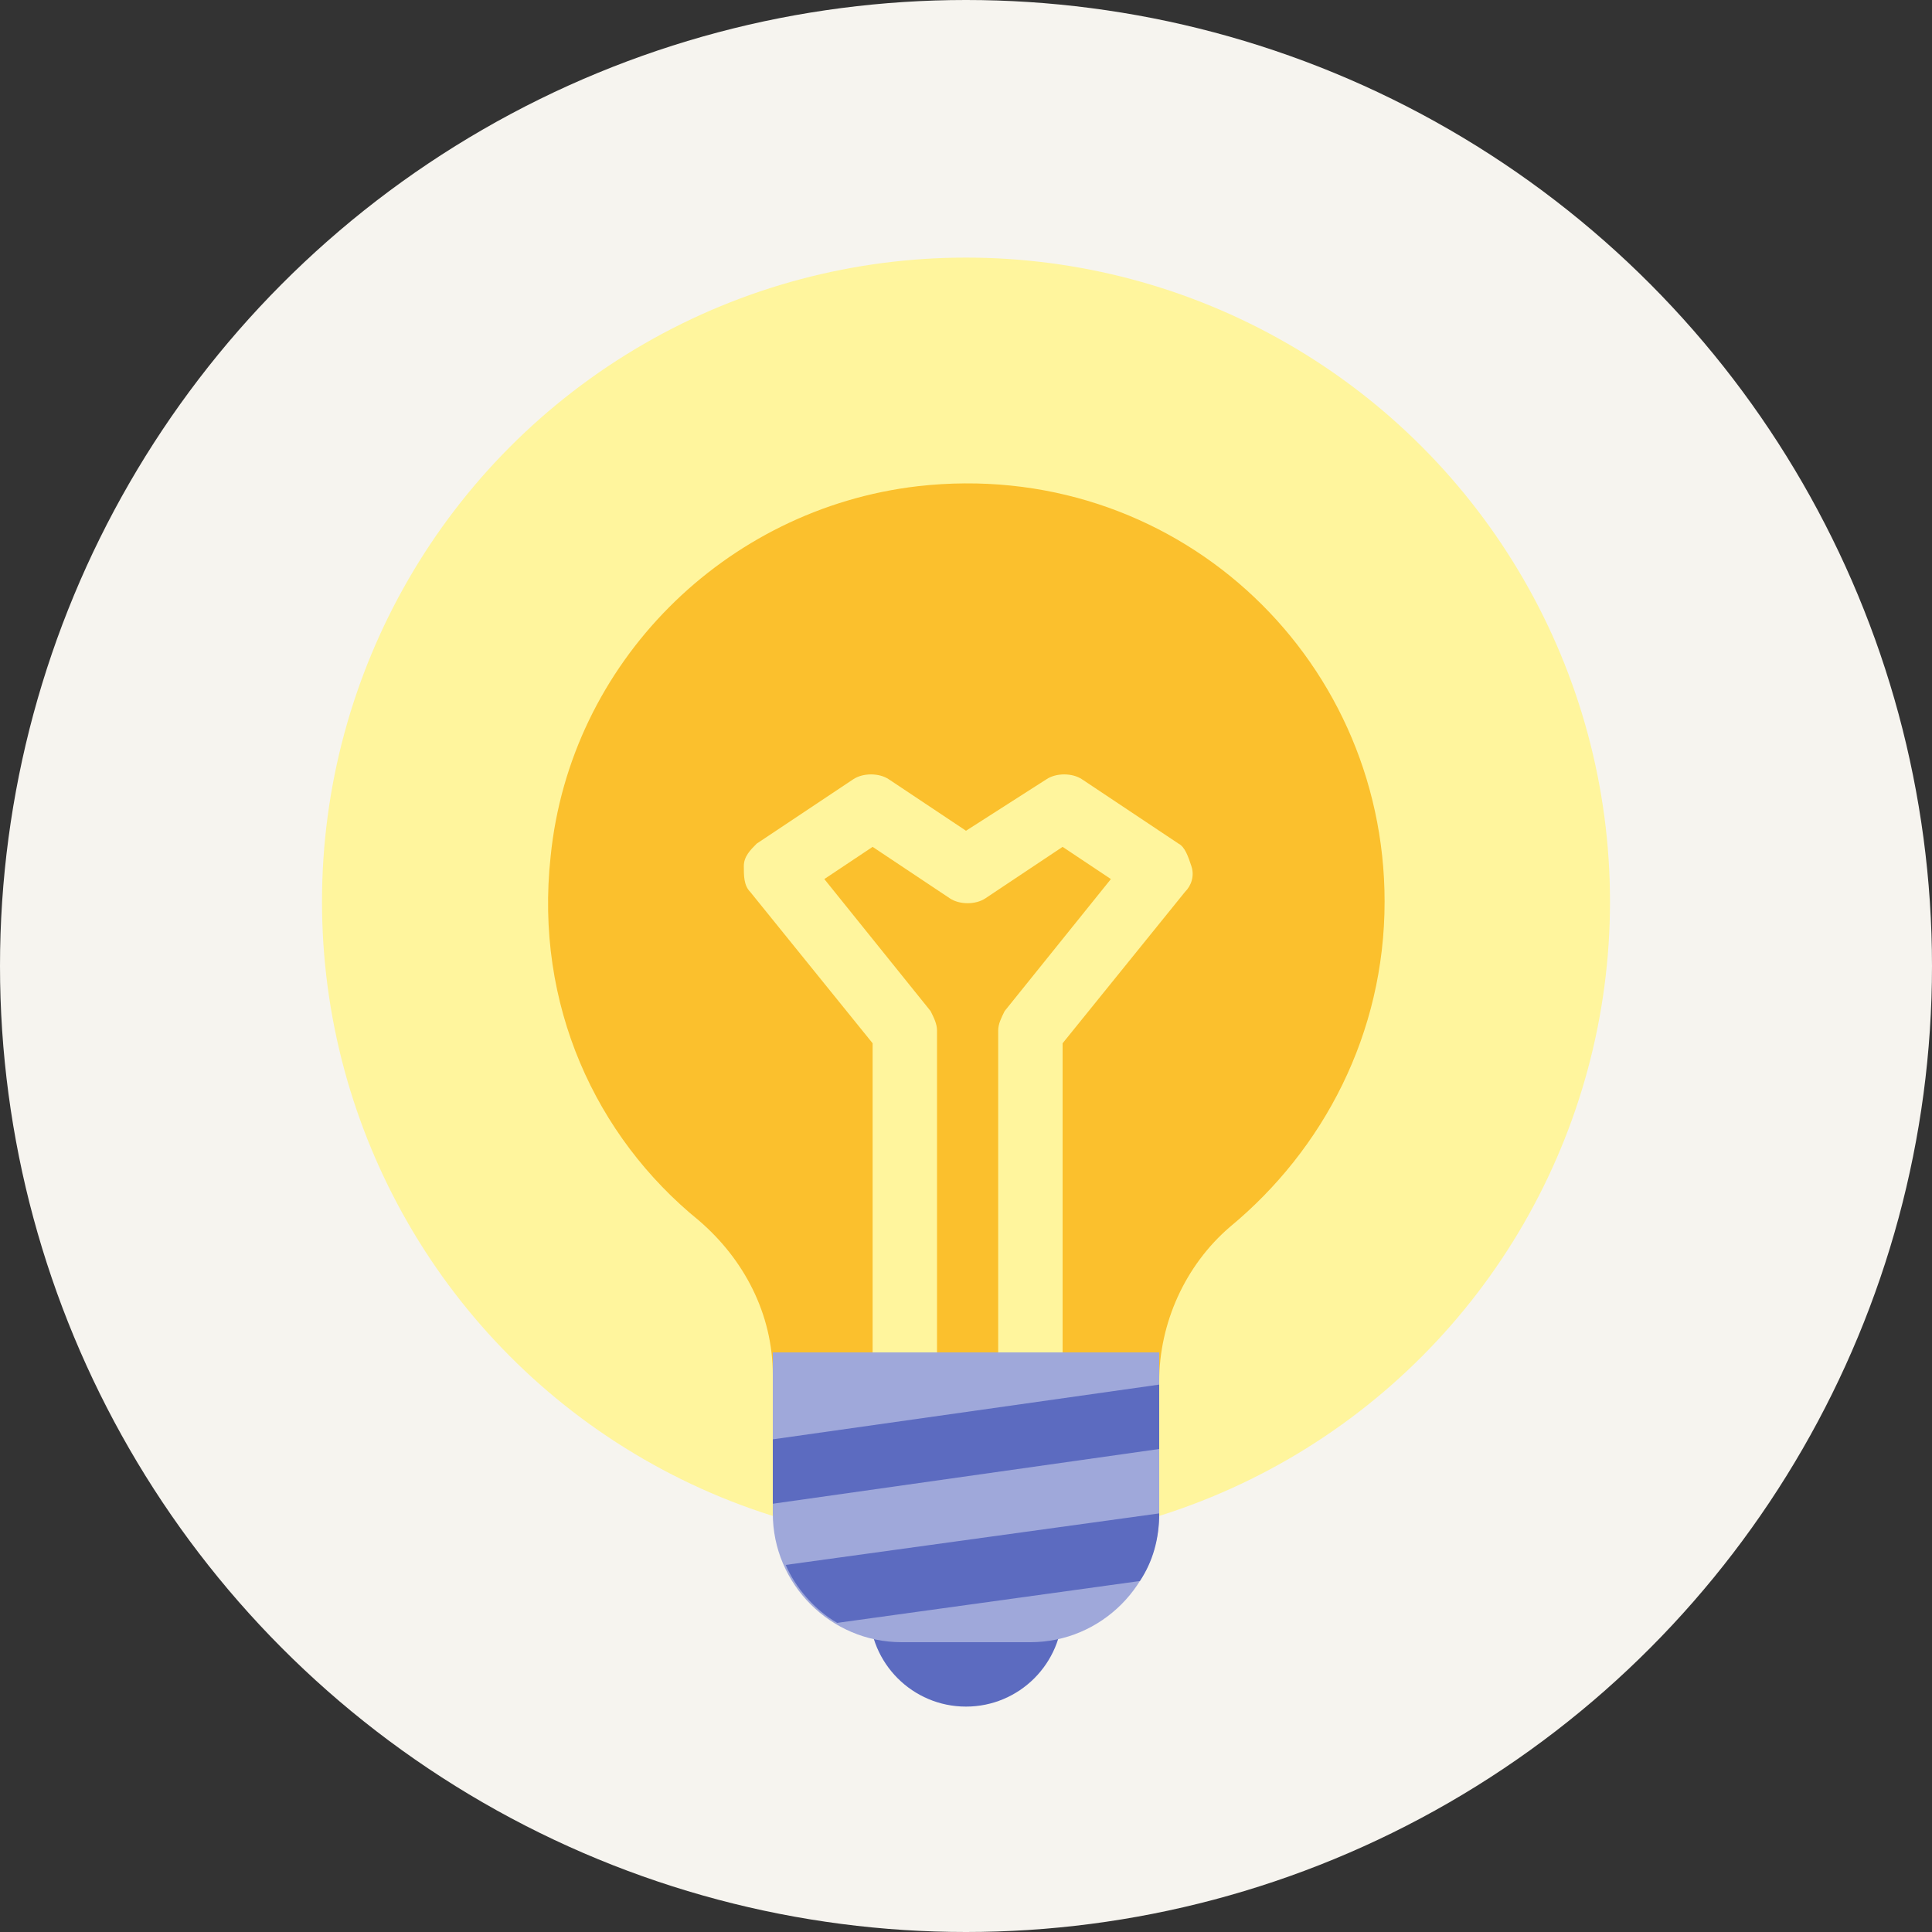
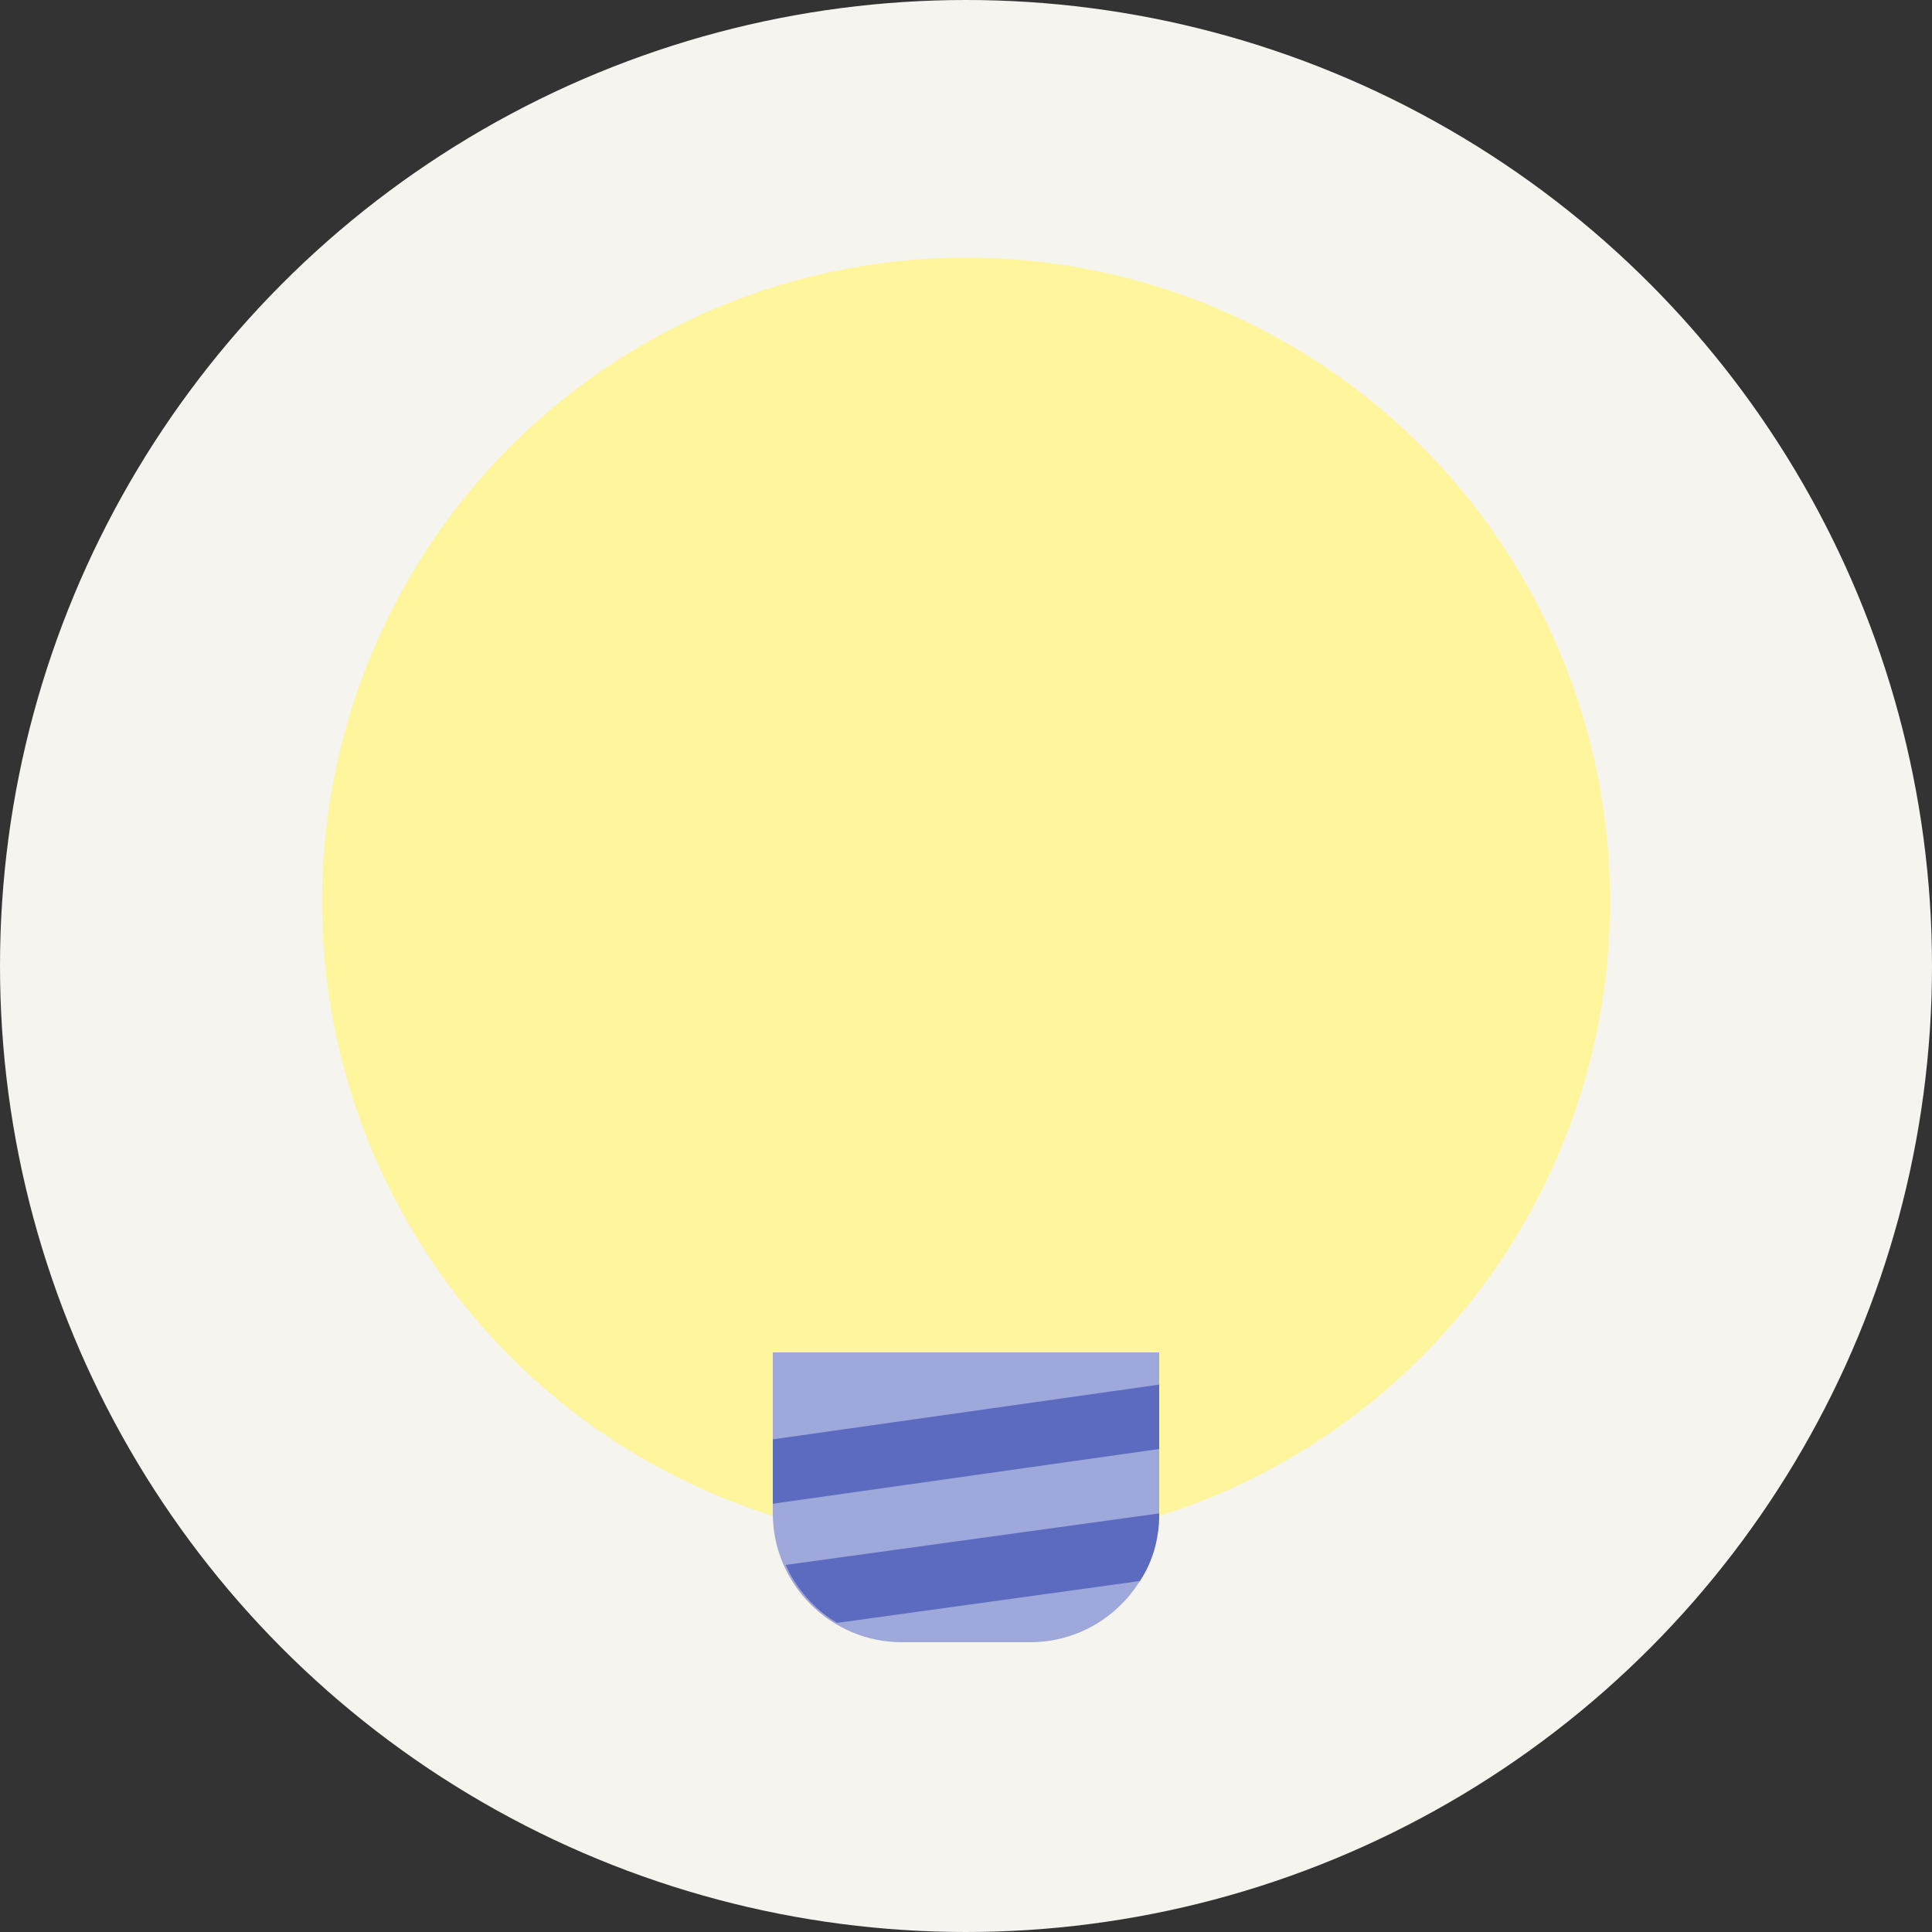
<svg xmlns="http://www.w3.org/2000/svg" width="60px" height="60px" viewBox="0 0 60 60" version="1.1">
  <rect x="0" y="0" width="60" height="60" fill="#333333" stroke="none" />
  <title>Untitled 7</title>
  <desc>Created with Sketch.</desc>
  <defs />
  <g id="Page-1" stroke="none" stroke-width="1" fill="none" fill-rule="evenodd">
    <circle id="Oval" fill="#F6F4EF" cx="30" cy="30" r="30" />
    <g id="idea" transform="translate(10, 8)" fill-rule="nonzero">
      <circle id="Oval" fill="#FFF59D" cx="20" cy="20" r="20" />
-       <path d="M33,20 C33,12.3 26.4,6.2 18.5,7.1 C12.5,7.8 7.7,12.6 7.1,18.6 C6.6,23.2 8.5,27.3 11.7,29.9 C13.1,31.1 14,32.8 14,34.7 L14,35 L26,35 L26,34.9 C26,33.1 26.8,31.3 28.2,30.1 C31.1,27.7 33,24.1 33,20 Z" id="Shape" fill="#FBC02D" />
      <path d="M26.6,18.2 L23.6,16.2 C23.3,16 22.8,16 22.5,16.2 L20,17.8 L17.6,16.2 C17.3,16 16.8,16 16.5,16.2 L13.5,18.2 C13.3,18.4 13.1,18.6 13.1,18.9 C13.1,19.2 13.1,19.5 13.3,19.7 L17.1,24.4 L17.1,35 L19.1,35 L19.1,24 C19.1,23.8 19,23.6 18.9,23.4 L15.6,19.3 L17.1,18.3 L19.5,19.9 C19.8,20.1 20.3,20.1 20.6,19.9 L23,18.3 L24.5,19.3 L21.2,23.4 C21.1,23.6 21,23.8 21,24 L21,35 L23,35 L23,24.4 L26.8,19.7 C27,19.5 27.1,19.2 27,18.9 C26.9,18.6 26.8,18.3 26.6,18.2 Z" id="Shape" fill="#FFF59D" />
-       <circle id="Oval" fill="#5C6BC0" cx="20" cy="42" r="3" />
      <path d="M22,43 L18,43 C15.8,43 14,41.2 14,39 L14,34 L26,34 L26,39 C26,41.2 24.2,43 22,43 Z" id="Shape" fill="#9FA8DA" />
      <g id="Group" transform="translate(14, 35)" fill="#5C6BC0">
        <path d="M12,4 L0.4,5.6 C0.7,6.3 1.3,7 2,7.4 L11.4,6.1 C11.8,5.5 12,4.8 12,4 Z" id="Shape" />
        <polygon id="Shape" points="0 1.7 0 3.7 12 2 12 0" />
      </g>
    </g>
  </g>
</svg>